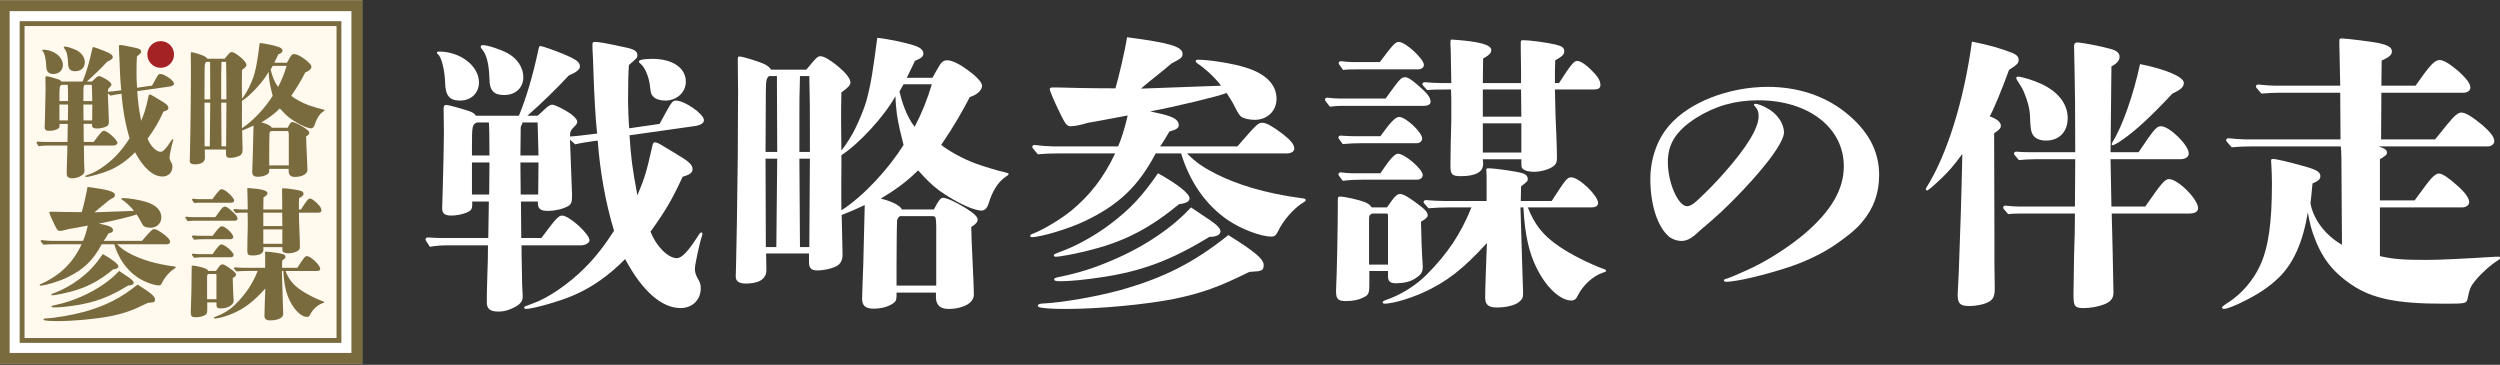
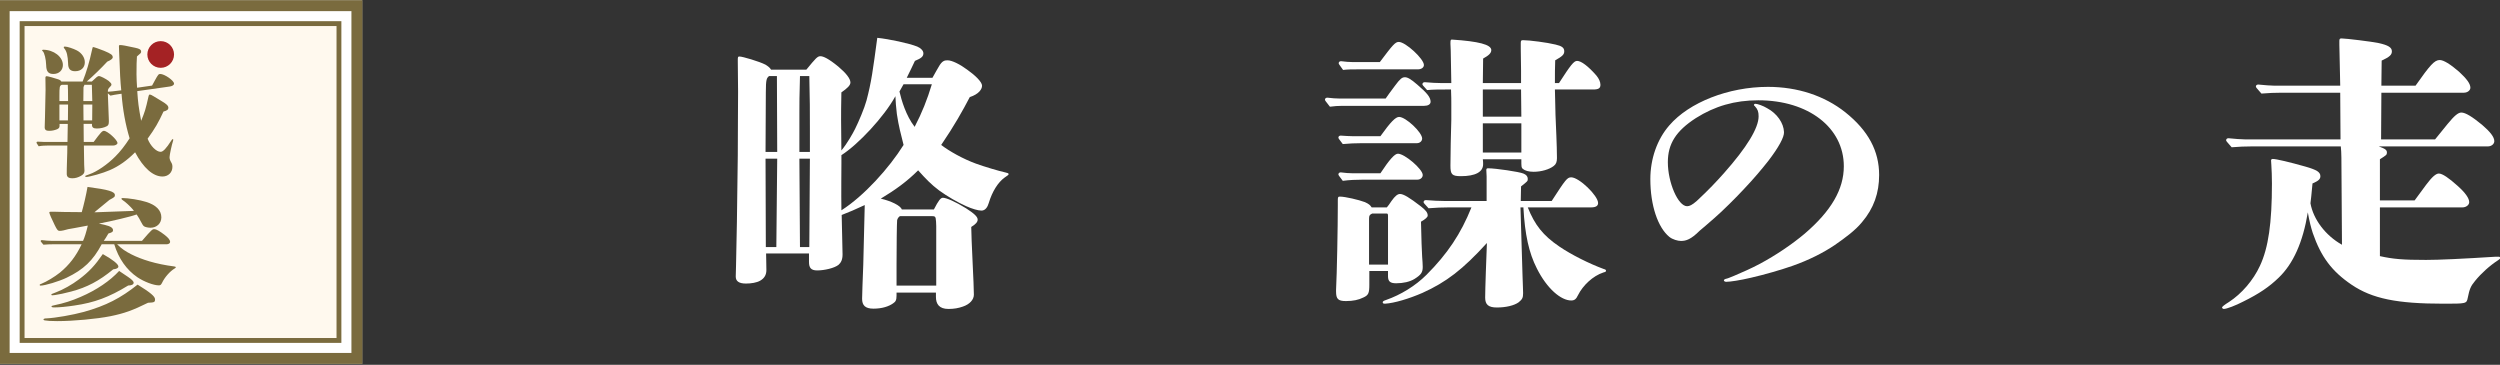
<svg xmlns="http://www.w3.org/2000/svg" id="_レイヤー_1" data-name="レイヤー_1" version="1.1" viewBox="0 0 1028 150">
  <rect x="0" y="0" width="1028" height="150" fill="#333333" stroke="none" />
  <defs>
    <style>
      .st0 {
        fill: #fff9ee;
      }

      .st1 {
        fill: #fff;
      }

      .st2 {
        fill: #7a6b3e;
      }

      .st3 {
        fill: #a42224;
      }
    </style>
  </defs>
  <rect class="st1" x="-.54" y=".07" width="149.46" height="149.56" />
  <path class="st2" d="M149.02,149.64H-.54V.07h149.56v149.56ZM3.96,145.13h140.55V4.58H3.96v140.55Z" />
  <rect class="st0" x="8.09" y="8.71" width="132.28" height="132.28" />
  <path class="st2" d="M138.38,10.71v128.28H10.09V10.71h128.28M140.38,8.71H8.09v132.28h132.28V8.71h0Z" />
  <g>
-     <path class="st1" d="M271.22,50.96c1.08-1.92,1.8-3.24,2.28-4.2,2.64-4.8,3.12-5.4,4.44-5.4,3.6,0,11.52,5.52,11.52,8.04,0,1.2-1.32,2.04-3.48,2.4l-27.12,3.84c.6,9.24,1.08,13.08,3.24,24.72,3.12-7.68,3.6-9,6.24-20.76.24-.84.48-1.08.96-1.08.72,0,1.92.6,3.24,1.44,2.04,1.2,3.84,2.28,5.76,3.48,4.92,2.88,6.48,4.32,6.48,6.12,0,1.44-1.08,2.28-4.08,3.12-4.2,9.12-6.96,13.92-13.2,22.56,2.28,6,7.2,10.92,10.8,10.92,2.04,0,4.68-2.76,8.88-9.36.6-.96.84-1.2,1.2-1.2.24,0,.48.24.48.48s-.12.72-.24,1.08c-.96,2.76-2.88,11.64-2.88,13.44,0,1.32.36,2.52,1.2,3.96.96,1.56,1.2,2.52,1.2,4.08,0,4.68-3.48,8.04-8.28,8.04-7.8,0-15.84-7.08-22.8-20.16-6.48,6.6-13.56,11.64-21.12,14.88-5.4,2.4-16.8,5.64-19.68,5.64-.48,0-.72-.24-.72-.6s0-.36,3.6-1.68c6-2.04,15-8.16,21.48-14.76,4.2-4.2,8.04-9.12,11.88-15.12-3.48-11.4-5.76-24.24-6.72-37.08l-1.8.24c-2.64.36-5.52.84-7.44,1.32l-2.16-1.92q0,1.32.84,22.32v1.32c0,2.04-.48,3.12-1.68,3.72-2.16,1.2-5.4,1.92-8.28,1.92s-4.08-.84-4.08-3.12v-.72h-6.96q0,3.24.12,15h8.28c5.76-7.8,7.08-9.24,8.52-9.24,2.88,0,11.28,7.56,11.28,10.2,0,.96-1.68,2.04-3.48,2.04h-24.48c0,3.6,0,3.72.12,8.76q0,2.16.12,7.2l.24,5.04c0,1.92-.84,3-2.88,4.2-2.28,1.32-4.68,2.04-7.08,2.04-3.36,0-4.8-1.08-4.8-3.72,0-1.44,0-5.88.24-11.88q.24-5.52.24-11.64h-16.08c-2.52,0-5.28.12-7.8.6-1.68-2.52-1.8-2.76-1.8-3,0-.48.36-.84.96-.84,1.92.12,4.32.24,5.52.24h19.32l.24-15h-6.84v1.32c0,1.68-.36,2.28-2.04,3.12-2.04.84-4.2,1.32-6.6,1.32-2.64,0-3.72-.84-3.72-3,0-.72.12-5.04.24-8.04.24-8.04.48-19.2.48-23.16q0-3.36-.12-9.84c0-.96.24-1.44,1.08-1.44,1.08,0,6.48,1.56,9.72,2.64,1.32.48,2.28,1.2,2.4,1.8h17.76c3.12-7.68,5.64-16.2,7.8-26.16.48-2.4.6-2.52,1.08-2.52.6,0,5.76,1.8,9,3.12,6,2.52,7.2,3.48,7.2,5.4q0,1.68-4.56,3.6-7.92,8.52-17.04,16.56h4.2c.96-.84,1.8-1.56,2.64-2.4,1.56-1.56,2.64-2.16,3.36-2.16,1.2,0,5.64,2.28,8.04,4.08,1.56,1.32,2.28,2.16,2.28,3,0,.6-.36,1.08-1.08,1.8-1.56,1.56-1.92,2.16-1.92,4.2,1.2,0,5.64-.48,11.16-1.2-.72-6.84-1.2-15.72-1.56-26.88-.12-2.76-.12-4.8-.24-6-.12-1.56-.12-2.88-.12-3.72s.24-1.08.96-1.08c1.8,0,4.44.48,12.72,2.28,3.48.72,4.8,1.56,4.8,3.12,0,1.2-.12,1.2-3.48,4.08-.24,2.76-.36,8.04-.36,14.88,0,2.28.24,8.64.48,11.16l12.48-1.8ZM189.15,41.36c-4.32,0-6-2.04-6.12-7.44-.12-4.68-1.44-10.44-2.88-11.52-.36-.24-.48-.48-.48-.72s.24-.48.84-.48c8.76,0,16.44,5.88,16.44,12.72,0,4.32-3.24,7.44-7.8,7.44ZM201.27,63.92c0-7.2-.12-12.72-.24-13.56h-4.92c-1.92.84-2.04,1.32-2.04,9.96v3.6h7.2ZM194.07,66.8v13.2h7.08l.12-13.2h-7.2ZM207.27,39.08c-4.2,0-6-1.92-6-6.6-.24-6.24-1.08-9.96-3.24-12.48-.36-.36-.36-.6-.36-.84,0-.36.36-.6.84-.6,2.04,0,7.08,1.68,10.08,3.24,4.08,2.16,6.6,6,6.6,9.84,0,4.44-3.12,7.44-7.92,7.44ZM221.07,50.36h-6.24c0,.36-.12.72-.48,1.32-.24.48-.24.84-.24,1.32l-.12,10.92h7.44l-.36-13.56ZM213.99,66.8l.12,13.2h7.2l.12-13.2h-7.44ZM273.5,41.36c-2.04,0-3.96-.6-4.92-1.68-.84-.96-.96-1.2-1.32-4.32-.36-3.72-2.16-7.8-3.84-9.12-.48-.36-.72-.6-.72-.96,0-.72,2.28-1.08,5.64-1.08,8.16,0,13.68,3.72,13.68,9.36,0,4.44-3.72,7.8-8.52,7.8Z" />
    <path class="st1" d="M383.42,32c1.44-2.64,2.04-3.6,2.52-4.44,1.44-2.64,2.52-2.76,3.72-2.76,1.8,0,5.16,1.68,8.04,3.84,3.24,2.28,6.12,5.04,6.12,6.6,0,1.44-1.32,3.48-5.04,4.68-2.88,5.52-6.36,11.76-11.76,19.68,3.24,2.52,9,5.76,14.28,7.68,3.24,1.2,9.72,3.12,12,3.6,1.08.24,1.44.36,1.44.72s-.36.48-1.68,1.44c-2.64,1.92-5.04,5.64-6.48,10.44-.48,1.68-1.44,3.12-3,3.12-1.32,0-3.84-.72-6.24-1.8-3.48-1.56-7.68-3.96-11.16-6.48-3.24-2.4-5.64-4.92-8.64-8.28-4.56,4.56-9.36,8.04-15.36,11.64,4.2.96,8.16,2.88,8.64,4.44h13.2c1.92-3.72,2.76-4.8,3.72-4.8,1.32,0,5.04,1.56,9.48,4.32,3.36,2.16,4.8,3.48,4.8,4.68,0,.96-.84,1.92-2.64,3,0,2.52.24,7.32.6,15.48.24,4.8.48,10.44.48,12.36,0,2.04-1.68,3.96-4.56,4.92-1.68.6-3.6.96-5.88.96-3.84,0-5.16-2.04-5.16-4.92v-1.8h-16.2v1.2c0,1.92-.36,2.52-1.44,3.24-1.68,1.2-4.44,2.16-8.04,2.16-3.36,0-4.68-1.32-4.68-4.08,0-2.04.24-7.2.48-14.04.24-9.48.36-15.6.6-24.48-4.08,1.92-6.12,2.76-9.48,4.08,0,1.56.36,14.16.36,16.2,0,2.16-.6,3.36-1.68,4.32-1.68,1.32-5.76,2.28-8.76,2.28-2.52,0-3.36-1.08-3.36-3.48v-3.48h-17.64c0,1.92.12,3.72.12,6.84,0,1.92-.84,3.36-2.52,4.32-1.44.84-3.72,1.2-5.88,1.2-2.88,0-4.2-.96-4.2-2.88q0-.48.12-4.56c.24-8.64.48-24.24.72-45.24,0-10.08.12-19.56.12-26.16,0-2.16-.12-9.84-.12-12.72,0-1.56,0-1.8.72-1.8,1.2,0,8.16,2.04,10.68,3.36.96.6,1.8,1.2,2.28,2.04h14.52c3.84-4.68,4.56-5.52,5.76-5.52s3.36.96,7.44,4.32c3.12,2.64,4.92,4.92,4.92,6.48,0,1.2-1.32,2.4-3.72,4.08-.12,5.28-.12,8.64-.12,11.28l.12,12.6c2.4-2.88,4.68-6.96,5.64-8.88,1.44-2.88,3.84-8.52,4.68-11.64,2.04-7.68,2.64-12.48,4.44-25.8,4.8.48,13.2,2.28,16.44,3.6,1.44.6,2.52,1.68,2.52,2.76,0,1.32-.84,2.04-3.48,3.12-.96,1.92-2.16,4.68-3.36,6.96h10.56ZM319.47,31.28h-3.24c-.96.84-1.32,1.2-1.32,6.72,0,8.16-.12,16.32-.12,24.48h4.8l-.12-31.2ZM314.79,65.24l.12,36.36h4.32l.36-36.36h-4.8ZM333.03,62.48v-8.64c0-8.52,0-12.72-.24-22.56h-3.84c-.24,8.04-.24,11.4-.24,15.24v15.96h4.32ZM328.71,65.24l.24,36.36h3.84c.12-12.12.12-24.24.24-36.36h-4.32ZM345.99,67.28c0,1.8-.12,12.48,0,19.2,9.24-5.88,19.56-17.28,25.56-26.88-1.08-4.32-2.04-7.8-2.76-12.72-.36-2.88-.48-4.92-.6-7.32-4.68,8.52-15.24,19.8-22.2,24.24v3.48ZM384.98,117.43v-24.48c0-1.08-.12-2.76-.24-3.24-.24-.72-.36-.84-1.8-.84h-12.72c-.48,0-1.2.96-1.32,1.68-.12,1.2-.24,10.56-.24,18.24v8.64h16.32ZM371.54,34.64c-.72,1.32-.84,1.56-1.68,3,.84,3.6,2.64,9.84,6.24,14.52,3-5.76,5.16-11.16,7.08-17.52h-11.64Z" />
-     <path class="st1" d="M488.07,63.08c3.96,3.96,6.96,5.88,12.12,8.52,8.16,4.08,19.68,7.92,35.52,9.96.96.12,1.2.36,1.2.72,0,.24-.24.6-.96.96-3.84,2.28-8.4,7.44-10.56,12.12-.84,1.56-1.32,1.92-2.64,1.92-4.2,0-12.24-3-17.76-6.72-9-6.12-15.72-15.6-19.32-27.48h-10.44c-7.2,13.56-15.12,21.12-29.16,27.84-6.48,3.12-18.12,6.6-21.84,6.6-.36,0-.6-.24-.6-.48,0-.48.12-.6,1.44-1.08,4.2-1.68,11.04-5.76,15.48-9.36,7.56-6.24,13.32-13.56,18-23.52h-23.4c-2.76,0-5.64.12-8.4.36-2.16-2.52-2.28-2.76-2.28-3,0-.48.36-.84.96-.84,2.64.36,6,.6,7.68.6h26.64c1.2-2.52,2.76-7.44,3.96-12.72-9.72,1.8-15.12,2.88-16.32,3-2.64.84-5.52,1.44-7.08,1.44-1.44,0-2.16-.72-4.08-4.68-2.52-5.04-4.56-9.84-4.56-10.56,0-.48.36-.72,1.2-.72h1.92c2.64.12,14.16.36,23.88.36,1.56-5.4,3.72-14.64,4.8-21,17.52,2.28,22.8,3.84,22.8,6.84,0,1.44-.48,1.8-4.56,3.96-2.52,2.16-2.88,2.4-6.72,5.52-1.68,1.32-2.28,1.8-4.56,3.72-.6.48-.84.72-1.2,1.08l32.88-1.2c-3.12-4.2-7.92-8.04-9.48-9-.72-.48-.96-.84-.96-1.2,0-.24.36-.48.96-.48,4.68,0,14.52,1.56,19.68,3.24,8.16,2.52,12.6,6.96,12.6,12.84,0,5.04-3.84,8.64-9,8.64-1.92,0-4.32-.48-5.4-1.2-.72-.48-1.56-1.8-2.52-3.72-.84-1.8-2.16-3.96-3.6-6.12-3.6,1.44-21.12,5.64-31.44,7.56,2.16.48,3.72.84,4.8,1.08,5.04,1.2,6.96,2.52,6.96,4.56,0,1.2-.84,1.8-3.84,2.64-1.68,2.88-2.76,4.68-3.84,6.12h31.8c8.28-9.6,8.64-9.72,10.32-9.72,1.56,0,4.32,1.56,8.4,4.68,3.24,2.52,4.68,4.32,4.68,6,0,1.08-1.32,1.92-3,1.92h-41.16ZM513.74,111.8c-12.6,6.24-19.56,8.76-31.2,11.16-11.64,2.28-30.48,4.08-44.4,4.08-5.28,0-8.4-.24-10.44-.6-.6-.12-.96-.48-.96-.72,0-.6.96-.96,2.76-.96,7.32-.36,21.24-2.76,30.96-5.4,18.36-5.16,30.48-11.4,44.64-22.68,10.8,6.72,14.52,9.84,14.52,12.24s-.6,2.64-5.88,2.88ZM484.82,83.96c-11.64,9.6-21.84,15-35.04,18.48-5.28,1.44-10.2,2.4-13.32,2.88-.72.12-1.68.24-2.28.24-.48,0-.84-.12-.84-.6,0-.36.12-.48,3.96-1.92,5.76-2.16,13.44-6.48,18.96-10.68,8.52-6.36,13.56-11.88,19.92-21.12,8.16,4.56,12.96,8.4,12.96,10.32,0,1.32-1.44,2.04-4.32,2.4ZM497.42,90.44c2.88,1.92,4.44,3.48,4.44,4.68,0,1.44-1.8,2.28-4.56,2.28-15.84,9.72-28.2,14.28-44.88,16.68-6.24.96-12.6,1.56-16.32,1.56-2.16,0-2.64-.24-2.64-.84,0-.36.48-.6,2.28-.96,8.16-1.68,14.52-3.72,21.96-6.96,13.2-5.64,24.6-13.44,32.04-21.6l7.68,5.16Z" />
    <path class="st1" d="M569.78,40.52q.96-1.44,3.84-5.28c2.04-2.76,2.88-3.48,4.08-3.48,1.08,0,2.4.72,5.04,3,4.08,3.48,5.52,5.28,5.52,7.08,0,1.08-1.08,1.68-2.64,1.68h-33.6c-1.68,0-3.48.12-5.16.36-1.92-2.4-2.04-2.64-2.04-2.88,0-.48.36-.84.96-.84,1.68.24,3.96.36,5.04.36h18.96ZM570.27,85.28c.72-.84.84-1.08,1.92-2.64,1.44-2.04,2.52-2.88,3.48-2.88,1.44,0,3.84,1.44,8.52,5.04,2.16,1.68,2.88,2.64,2.88,3.84q0,.96-2.76,2.52,0,2.16.24,9c0,.6.12,2.52.24,5.4.12,1.56.24,3.24.24,4.2,0,2.28-.72,3.24-3.36,4.92-1.92,1.2-4.68,1.8-7.56,1.8-2.4,0-3.36-.72-3.36-2.88v-2.16h-7.68v5.64c0,3.48-.36,4.32-2.52,5.28-1.92.96-4.2,1.44-7.08,1.44-3.24,0-4.08-.84-4.08-3.96v-.6c.36-6.72.72-26.16.72-34.8v-2.04c0-1.32.12-1.56.84-1.56,2.16,0,7.8,1.32,10.32,2.28,1.56.72,2.16,1.2,2.76,2.16h6.24ZM567.63,56c4.2-5.88,6.24-7.92,7.68-7.92,2.76,0,9.48,6.36,9.48,8.88,0,1.08-.96,1.92-2.16,1.92h-22.68c-2.52,0-5.28.12-7.8.36-1.68-2.16-1.8-2.4-1.8-2.64,0-.48.36-.84.96-.84,1.56.12,3.72.24,4.68.24h11.64ZM567.63,71.24c3.72-5.64,5.88-8.04,7.2-8.04,2.76,0,10.2,6.36,10.2,8.76,0,1.08-.96,1.92-2.28,1.92h-22.44c-2.64,0-5.52.12-8.16.48-1.68-2.16-1.8-2.4-1.8-2.64,0-.48.36-.84.96-.84,1.56.24,3.72.36,4.68.36h11.64ZM567.39,25.52c5.4-7.2,6.36-8.28,7.8-8.28,2.76,0,10.32,6.96,10.32,9.48,0,1.08-1.08,1.8-2.52,1.8h-24.96c-1.92,0-3.84,0-5.76.24-1.68-2.28-1.8-2.52-1.8-2.76,0-.48.36-.84.96-.84,1.56.24,3.72.36,4.68.36h11.28ZM570.75,88.76c0-.6-.12-.96-.48-.96h-6c-1.08.48-1.32.84-1.32,2.16v18.84h7.8v-20.04ZM628.22,85.28c2.88,7.2,6.24,11.52,12.96,16.08,4.92,3.36,12.36,7.08,18.24,9.24.84.24.96.36.96.72s-.12.48-1.08.72c-4.32,1.44-8.4,5.28-10.44,9.36-.72,1.56-1.44,2.16-2.76,2.16-4.2,0-9.96-4.8-14.16-13.2-3.24-6.36-4.92-13.92-5.52-25.08h-1.2q.24,7.68.84,27.96c.12,3.96.24,6,.24,7.32,0,1.92-.36,2.52-1.8,3.72-1.8,1.32-5.16,2.16-9,2.16-3.48,0-4.8-1.2-4.8-4.08,0-3.24.48-16.56.72-22.44-9.96,10.92-16.68,16.08-26.52,20.52-5.52,2.4-11.52,4.2-15.36,4.44-.84,0-.96-.24-.96-.6s.36-.6,1.44-.96c5.88-2.04,12-5.76,16.56-10.32,8.64-8.64,14.16-16.92,18.48-27.72h-9.12c-2.76,0-5.76.12-8.52.36-1.92-2.04-2.04-2.28-2.04-2.52,0-.48.36-.84.96-.84,2.52.24,5.76.36,7.32.36h17.64v-10.08l-.12-2.64c0-.6.24-.72.72-.72,3.12,0,12.84,1.44,14.52,2.16,1.2.48,1.8,1.2,1.8,2.16s0,.96-2.76,3.12l-.12,6h12.72c5.76-8.88,6.36-9.72,8.04-9.72,3.24,0,11.04,7.56,11.04,10.56,0,1.2-.96,1.8-2.88,1.8h-26.04ZM641.06,34.16c4.8-7.44,6.12-9.12,7.44-9.12,1.68,0,4.56,2.16,7.92,6,1.08,1.32,1.68,2.64,1.68,3.84,0,1.44-.84,1.92-3,1.92h-15.72c.12,4.2.12,4.44.24,10.44q.12,2.64.36,8.64c.12,1.8.24,7.92.24,9.12,0,1.56-.36,2.52-1.32,3.24-1.8,1.44-5.16,2.4-8.28,2.4-2.04,0-3.6-.48-4.44-1.2-.6-.48-.6-.84-.6-3.96h-15.84c.12.72.12,1.56.12,2.04,0,3.24-3.24,4.92-9.12,4.92-3.72,0-4.32-.72-4.32-4.32q0-1.32.12-9.24.12-4.32.24-9.6v-6.6c0-1.08,0-3.36-.12-5.88h-2.04c-2.52,0-5.28,0-7.8.24-1.8-1.92-1.92-2.16-1.92-2.4,0-.48.36-.84.96-.84,2.28.24,5.4.36,6.84.36h4.08c-.12-8.52-.24-12.36-.24-13.32l-.12-2.88c0-1.68.12-1.68.72-1.68,10.8.72,16.08,2.04,16.08,4.32,0,1.2-.96,2.16-3.36,3.48l-.12,10.08h15.72v-5.16l-.12-8.88v-2.4c0-.96.12-1.2.96-1.2,2.52,0,9.96.96,13.32,1.8,2.64.6,3.6,1.32,3.6,2.76,0,1.32-.72,2.04-3.72,3.72-.12,2.76-.12,5.88-.12,9.36h1.68ZM625.46,36.8h-15.72v11.16h15.84l-.12-11.16ZM609.74,50.72v12h15.84v-12h-15.84Z" />
    <path class="st1" d="M765.62,91.4c-2.76,3.36-6.84,6.36-11.16,9.36-4.8,3.24-10.8,6.24-17.28,8.52-4.8,1.68-11.4,3.6-17.16,4.92-4.56,1.08-8.64,1.68-10.2,1.68-.48,0-.96-.24-.96-.6s.6-.6,1.2-.72c.6-.12,1.56-.6,3.12-1.2,3.12-1.32,6.96-3,10.56-4.92,6.48-3.48,13.08-7.92,18.36-12.36,10.92-9.36,16.08-18.24,16.08-27.72,0-15.84-14.52-27.12-35.16-27.12-9.72,0-17.88,2.4-25.68,7.32-8.16,5.28-11.52,10.56-11.52,18.12,0,8.4,4.2,18.12,7.92,18.12.96,0,2.04-.48,3.96-2.16,5.16-4.8,8.04-7.92,11.16-11.4,9.48-10.68,14.28-18.6,14.28-23.4,0-1.92-.36-2.88-1.56-4.2-.24-.24-.36-.24-.36-.48s.24-.48.6-.48c.84,0,3.24.84,4.8,1.8,4.08,2.16,6.84,6.12,6.96,9.84.12,2.04-2.16,6.24-6.48,11.88-2.76,3.48-5.76,7.08-10.08,11.64-2.88,3.12-8.76,9-12.12,11.88-3,2.64-4.56,3.96-6,5.16-3.6,3.6-5.64,4.2-7.68,4.2-1.32,0-3.48-.6-4.8-1.68-4.68-3.84-7.8-12.84-7.8-23.76,0-8.28,2.76-16.32,7.8-22.08,8.16-9.48,24.36-15.84,40.56-15.84,12.12,0,23.16,3.6,31.8,10.44,9.48,7.56,13.92,15.96,13.92,25.8,0,7.32-2.16,13.68-7.08,19.44Z" />
-     <path class="st1" d="M820.11,108.07q0,.6.12,9.72c.12,3.72-.48,5.16-2.28,6.24-1.8,1.08-5.16,1.8-8.16,1.8-3.72,0-4.8-.96-4.8-4.56q0-.96.48-9.96c.48-11.52,1.2-35.16,1.44-48-3.36,4.56-5.76,7.32-8.16,9.6q-5.64,5.4-6.36,5.4c-.24,0-.48-.24-.48-.48s0-.36.24-.72c8.4-13.32,15.36-35.4,18.72-60,6.72,1.32,12.24,2.88,16.68,4.68,1.68.72,2.52,1.56,2.52,2.76,0,1.44-.48,1.92-3.96,4.2-3,8.28-6.36,16.32-7.92,19.08l.6.24c2.52.96,3.96,2.28,3.96,3.6,0,1.08-.6,1.68-2.76,3.12l.12,43.56v9.72ZM882.14,84.92c6.48-9.36,8.04-11.28,9.72-11.28,3.72,0,12,8.28,12,12,0,1.32-1.32,2.16-3.48,2.16h-32.04c.12,4.08.72,28.68.72,32.52,0,2.28-1.08,3.72-3.72,4.8-2.4.96-5.64,1.56-8.52,1.56-3.72,0-4.2-.72-4.2-5.52,0-2.64.12-9.72.24-16.08.24-8.4.36-10.08.36-17.28h-20.76c-2.16,0-4.56,0-6.72.24-1.92-2.16-2.04-2.4-2.04-2.64,0-.48.36-.84.96-.84,1.8.24,4.2.36,5.28.36h23.28l.12-19.44h-16.44c-2.16,0-4.56.12-6.72.36-1.92-2.16-2.04-2.4-2.04-2.64,0-.48.36-.84.96-.84,2.52.24,4.92.24,6.96.24h17.28c0-16.68-.12-27.6-.24-31.68l-.24-11.88c0-1.2.48-1.56,1.32-1.56,1.8,0,9.36,1.44,13.68,2.64,2.4.6,3.72,1.68,3.72,3.24,0,1.08-.6,2.52-3.36,3.96l-.36,35.28h11.52c6.72-10.08,7.56-10.68,9.24-10.68,3.48,0,11.4,7.8,11.4,11.16,0,1.44-1.32,2.4-3.6,2.4h-28.56l.36,19.44h13.92ZM841.35,57.8c-3,0-5.04-1.08-5.88-3.24q-.6-1.56-.72-6.6c-.12-3.48-1.08-6.72-2.64-10.44-.24-.6-.96-1.92-1.92-3.36-.84-1.2-1.08-1.68-1.08-2.16,0-.36.36-.48.72-.48,1.44,0,6.24,1.44,9.6,3,6.96,3.24,10.8,8.28,10.8,14.04s-3.6,9.24-8.88,9.24ZM893.3,38.48c-8.88,9.48-15.12,15.24-20.52,18.96-2.04,1.44-3.6,2.28-4.08,2.28-.24,0-.36-.12-.36-.36s0-.48.48-1.2c3.84-6.12,8.52-19.32,11.16-31.8,10.44,2.04,18,5.28,18,7.68,0,1.68-1.08,2.76-4.68,4.44Z" />
    <path class="st1" d="M1027.34,105.56c.48,0,.72.12.72.48s-.12.48-.84.96c-3.36,2.16-6.96,5.4-9.48,8.52-1.8,2.16-2.28,3.36-3,6.96-.48,2.4-.6,2.4-9.96,2.4-19.08,0-29.28-2.04-37.8-7.8-8.16-5.52-12.6-11.52-15.96-21.24-.72-2.16-1.44-5.04-2.04-8.52-2.04,12.36-6,21.12-12,26.88-3.84,3.72-8.04,6.6-14.64,9.84-3,1.56-6.72,3-7.92,3-.36,0-.72-.36-.72-.6q0-.48,2.88-2.28c5.16-3.36,9.96-8.88,12.72-14.88,3.48-7.44,4.92-17.64,4.92-33.84,0-2.64-.12-5.88-.24-7.56-.12-1.32-.12-1.68-.12-1.92,0-.36.24-.6.72-.6,1.44,0,6.96,1.32,13.32,3.12,4.68,1.32,6.24,2.28,6.24,3.96,0,1.2-.72,1.92-3.24,3-.36,3.72-.72,7.68-.84,8.16,1.2,6.6,6.12,13.2,12.96,17.04l-.24-35.76c0-1.44-.12-3.72-.24-4.68h-36.48c-2.76,0-5.64.12-8.4.36-2.16-2.4-2.28-2.64-2.28-2.88,0-.48.36-.84.96-.84,2.28.24,5.4.48,6.84.48h39.24l-.12-19.2h-24c-2.76,0-5.64.12-8.4.36-2.16-2.4-2.28-2.64-2.28-2.88,0-.48.36-.84.96-.84,2.28.24,5.4.48,6.84.48h26.88c-.24-12.84-.24-13.08-.36-16.8v-1.68c0-.72.24-.96.84-.96,1.8,0,12.6,1.32,15.36,1.92,3.84.84,5.4,1.8,5.4,3.36,0,1.44-.84,2.28-4.2,3.84l-.12,10.32h14.04c6-8.52,7.8-10.56,9.96-10.56,1.56,0,4.32,1.68,7.92,4.8,3.12,2.88,4.68,4.92,4.68,6.6,0,1.08-1.2,2.04-2.64,2.04h-33.96l-.12,19.2h22.2c2.52-3.12,3.72-4.56,5.16-6.36,2.76-3.36,4.32-4.68,5.64-4.68,1.68,0,4.44,1.68,8.52,5.04,3.36,2.88,5.04,5.04,5.04,6.72,0,1.2-1.2,2.16-2.64,2.16h-44.88c2.64.96,3.36,1.44,3.36,2.52,0,.96-.24,1.08-2.88,2.76v16.92h14.28c1.56-2.16,3.12-4.2,4.68-6.36,2.52-3.36,4.08-4.68,5.28-4.68,1.44,0,4.08,1.8,7.68,5.04,3.24,2.88,4.8,5.16,4.8,6.72,0,1.2-1.32,2.16-2.76,2.16h-33.96v20.04c5.4,1.2,9.36,1.56,18.96,1.56q7.92,0,28.68-1.32h1.08Z" />
  </g>
  <g>
    <path class="st2" d="M62.55,35.16c.53-.95.89-1.6,1.13-2.08,1.3-2.37,1.54-2.67,2.19-2.67,1.78,0,5.69,2.73,5.69,3.97,0,.59-.65,1.01-1.72,1.19l-13.4,1.9c.3,4.57.53,6.46,1.6,12.21,1.54-3.79,1.78-4.45,3.08-10.26.12-.42.24-.53.47-.53.36,0,.95.3,1.6.71,1.01.59,1.9,1.13,2.85,1.72,2.43,1.42,3.2,2.13,3.2,3.02,0,.71-.53,1.13-2.02,1.54-2.08,4.51-3.44,6.88-6.52,11.15,1.13,2.96,3.56,5.4,5.34,5.4,1.01,0,2.31-1.36,4.39-4.62.3-.47.42-.59.59-.59.12,0,.24.12.24.24s-.06.36-.12.53c-.47,1.36-1.42,5.75-1.42,6.64,0,.65.18,1.25.59,1.96.47.77.59,1.25.59,2.02,0,2.31-1.72,3.97-4.09,3.97-3.85,0-7.83-3.5-11.26-9.96-3.2,3.26-6.7,5.75-10.43,7.35-2.67,1.19-8.3,2.79-9.72,2.79-.24,0-.36-.12-.36-.3s0-.18,1.78-.83c2.96-1.01,7.41-4.03,10.61-7.29,2.08-2.08,3.97-4.51,5.87-7.47-1.72-5.63-2.85-11.98-3.32-18.32l-.89.12c-1.3.18-2.73.42-3.68.65l-1.07-.95q0,.65.42,11.03v.65c0,1.01-.24,1.54-.83,1.84-1.07.59-2.67.95-4.09.95s-2.02-.42-2.02-1.54v-.36h-3.44q0,1.6.06,7.41h4.09c2.85-3.85,3.5-4.56,4.21-4.56,1.42,0,5.57,3.73,5.57,5.04,0,.47-.83,1.01-1.72,1.01h-12.09c0,1.78,0,1.84.06,4.33q0,1.07.06,3.56l.12,2.49c0,.95-.42,1.48-1.42,2.07-1.13.65-2.31,1.01-3.5,1.01-1.66,0-2.37-.53-2.37-1.84,0-.71,0-2.9.12-5.87q.12-2.73.12-5.75h-7.94c-1.25,0-2.61.06-3.85.3-.83-1.25-.89-1.36-.89-1.48,0-.24.18-.42.47-.42.95.06,2.13.12,2.73.12h9.54l.12-7.41h-3.38v.65c0,.83-.18,1.13-1.01,1.54-1.01.41-2.08.65-3.26.65-1.3,0-1.84-.42-1.84-1.48,0-.36.06-2.49.12-3.97.12-3.97.24-9.49.24-11.44q0-1.66-.06-4.86c0-.47.12-.71.53-.71.53,0,3.2.77,4.8,1.3.65.24,1.13.59,1.19.89h8.77c1.54-3.79,2.79-8,3.85-12.92.24-1.19.3-1.25.53-1.25.3,0,2.85.89,4.45,1.54,2.96,1.24,3.56,1.72,3.56,2.67q0,.83-2.25,1.78-3.91,4.21-8.42,8.18h2.07c.47-.42.89-.77,1.31-1.19.77-.77,1.3-1.07,1.66-1.07.59,0,2.79,1.13,3.97,2.02.77.65,1.13,1.07,1.13,1.48,0,.3-.18.53-.53.89-.77.77-.95,1.07-.95,2.07.59,0,2.79-.24,5.51-.59-.36-3.38-.59-7.77-.77-13.28-.06-1.36-.06-2.37-.12-2.96-.06-.77-.06-1.42-.06-1.84s.12-.53.47-.53c.89,0,2.19.24,6.28,1.13,1.72.36,2.37.77,2.37,1.54,0,.59-.06.59-1.72,2.02-.12,1.36-.18,3.97-.18,7.35,0,1.13.12,4.27.24,5.51l6.17-.89ZM22,30.42c-2.14,0-2.97-1.01-3.02-3.68-.06-2.31-.71-5.16-1.42-5.69-.18-.12-.24-.24-.24-.36s.12-.24.42-.24c4.33,0,8.12,2.9,8.12,6.28,0,2.14-1.6,3.68-3.85,3.68ZM27.99,41.56c0-3.56-.06-6.28-.12-6.7h-2.43c-.95.42-1.01.65-1.01,4.92v1.78h3.56ZM24.43,42.99v6.52h3.5l.06-6.52h-3.56ZM30.96,29.29c-2.08,0-2.96-.95-2.96-3.26-.12-3.08-.53-4.92-1.6-6.17-.18-.18-.18-.3-.18-.42,0-.18.18-.3.42-.3,1.01,0,3.5.83,4.98,1.6,2.02,1.07,3.26,2.96,3.26,4.86,0,2.19-1.54,3.68-3.91,3.68ZM37.77,34.86h-3.08c0,.18-.06.36-.24.65-.12.24-.12.42-.12.65l-.06,5.4h3.68l-.18-6.7ZM34.28,42.99l.06,6.52h3.56l.06-6.52h-3.68Z" />
-     <path class="st2" d="M117.99,25.79c.71-1.3,1.01-1.78,1.24-2.19.71-1.3,1.25-1.36,1.84-1.36.89,0,2.55.83,3.97,1.9,1.6,1.13,3.02,2.49,3.02,3.26,0,.71-.65,1.72-2.49,2.31-1.42,2.73-3.14,5.81-5.81,9.72,1.6,1.24,4.45,2.85,7.05,3.79,1.6.59,4.8,1.54,5.93,1.78.53.12.71.18.71.36s-.18.24-.83.71c-1.3.95-2.49,2.79-3.2,5.16-.24.83-.71,1.54-1.48,1.54-.65,0-1.9-.36-3.08-.89-1.72-.77-3.79-1.96-5.51-3.2-1.6-1.19-2.79-2.43-4.27-4.09-2.25,2.25-4.62,3.97-7.59,5.75,2.08.47,4.03,1.42,4.27,2.19h6.52c.95-1.84,1.36-2.37,1.84-2.37.65,0,2.49.77,4.68,2.14,1.66,1.07,2.37,1.72,2.37,2.31,0,.47-.42.95-1.3,1.48,0,1.24.12,3.62.3,7.65.12,2.37.24,5.16.24,6.11,0,1.01-.83,1.96-2.25,2.43-.83.3-1.78.47-2.91.47-1.9,0-2.55-1.01-2.55-2.43v-.89h-8v.59c0,.95-.18,1.25-.71,1.6-.83.59-2.19,1.07-3.97,1.07-1.66,0-2.31-.65-2.31-2.02,0-1.01.12-3.56.24-6.94.12-4.68.18-7.71.3-12.09-2.02.95-3.02,1.36-4.68,2.02,0,.77.18,7,.18,8,0,1.07-.3,1.66-.83,2.13-.83.65-2.85,1.13-4.33,1.13-1.25,0-1.66-.53-1.66-1.72v-1.72h-8.72c0,.95.06,1.84.06,3.38,0,.95-.42,1.66-1.25,2.13-.71.42-1.84.59-2.91.59-1.42,0-2.08-.47-2.08-1.42q0-.24.06-2.25c.12-4.27.24-11.98.36-22.35,0-4.98.06-9.66.06-12.92,0-1.07-.06-4.86-.06-6.28,0-.77,0-.89.36-.89.59,0,4.03,1.01,5.28,1.66.47.3.89.59,1.13,1.01h7.17c1.9-2.31,2.25-2.73,2.85-2.73s1.66.47,3.68,2.13c1.54,1.3,2.43,2.43,2.43,3.2,0,.59-.65,1.19-1.84,2.02-.06,2.61-.06,4.27-.06,5.57l.06,6.23c1.19-1.42,2.31-3.44,2.79-4.39.71-1.42,1.9-4.21,2.31-5.75,1.01-3.79,1.3-6.17,2.19-12.75,2.37.24,6.52,1.13,8.12,1.78.71.3,1.25.83,1.25,1.36,0,.65-.42,1.01-1.72,1.54-.47.95-1.07,2.31-1.66,3.44h5.22ZM86.39,25.44h-1.6c-.47.42-.65.59-.65,3.32,0,4.03-.06,8.06-.06,12.09h2.37l-.06-15.41ZM84.08,42.22l.06,17.96h2.13l.18-17.96h-2.37ZM93.09,40.85v-4.27c0-4.21,0-6.28-.12-11.15h-1.9c-.12,3.97-.12,5.63-.12,7.53v7.88h2.13ZM90.96,42.22l.12,17.96h1.9c.06-5.99.06-11.98.12-17.96h-2.13ZM99.5,43.22c0,.89-.06,6.17,0,9.49,4.56-2.91,9.66-8.54,12.63-13.28-.53-2.14-1.01-3.85-1.36-6.28-.18-1.42-.24-2.43-.3-3.62-2.31,4.21-7.53,9.78-10.97,11.97v1.72ZM118.76,68v-12.09c0-.53-.06-1.36-.12-1.6-.12-.36-.18-.42-.89-.42h-6.28c-.24,0-.59.47-.65.83-.06.59-.12,5.22-.12,9.01v4.27h8.06ZM112.12,27.1c-.36.65-.42.77-.83,1.48.42,1.78,1.3,4.86,3.08,7.17,1.48-2.85,2.55-5.51,3.5-8.66h-5.75Z" />
    <path class="st2" d="M48.15,100.44c1.96,1.96,3.44,2.9,5.99,4.21,4.03,2.01,9.72,3.91,17.55,4.92.47.06.59.18.59.36,0,.12-.12.3-.47.47-1.9,1.13-4.15,3.67-5.22,5.99-.42.77-.65.95-1.3.95-2.08,0-6.05-1.48-8.77-3.32-4.45-3.02-7.77-7.71-9.54-13.58h-5.16c-3.56,6.7-7.47,10.43-14.41,13.75-3.2,1.54-8.95,3.26-10.79,3.26-.18,0-.3-.12-.3-.24,0-.24.06-.3.71-.53,2.08-.83,5.45-2.85,7.65-4.62,3.74-3.08,6.58-6.7,8.89-11.62h-11.56c-1.36,0-2.79.06-4.15.18-1.07-1.24-1.13-1.36-1.13-1.48,0-.24.18-.41.47-.41,1.3.18,2.96.3,3.79.3h13.16c.59-1.25,1.36-3.68,1.96-6.28-4.8.89-7.47,1.42-8.06,1.48-1.3.41-2.73.71-3.5.71-.71,0-1.07-.36-2.02-2.31-1.25-2.49-2.25-4.86-2.25-5.22,0-.24.18-.36.59-.36h.95c1.3.06,7,.18,11.8.18.77-2.67,1.84-7.23,2.37-10.37,8.66,1.13,11.26,1.9,11.26,3.38,0,.71-.24.89-2.25,1.96-1.25,1.07-1.42,1.19-3.32,2.73-.83.65-1.13.89-2.25,1.84-.3.24-.42.36-.59.53l16.24-.59c-1.54-2.07-3.91-3.97-4.68-4.45-.36-.24-.47-.42-.47-.59,0-.12.18-.24.47-.24,2.31,0,7.17.77,9.72,1.6,4.03,1.25,6.23,3.44,6.23,6.34,0,2.49-1.9,4.27-4.45,4.27-.95,0-2.13-.24-2.67-.59-.36-.24-.77-.89-1.25-1.84-.42-.89-1.07-1.96-1.78-3.02-1.78.71-10.43,2.79-15.53,3.74,1.07.24,1.84.42,2.37.53,2.49.59,3.44,1.25,3.44,2.25,0,.59-.42.89-1.9,1.3-.83,1.42-1.36,2.31-1.9,3.02h15.71c4.09-4.74,4.27-4.8,5.1-4.8.77,0,2.14.77,4.15,2.31,1.6,1.24,2.31,2.13,2.31,2.96,0,.53-.65.95-1.48.95h-20.33ZM60.84,124.51c-6.23,3.08-9.66,4.33-15.41,5.51-5.75,1.13-15.06,2.02-21.93,2.02-2.61,0-4.15-.12-5.16-.3-.3-.06-.47-.24-.47-.35,0-.3.47-.48,1.36-.48,3.62-.18,10.49-1.36,15.3-2.67,9.07-2.55,15.06-5.63,22.05-11.21,5.34,3.32,7.17,4.86,7.17,6.05s-.3,1.3-2.91,1.42ZM46.55,110.76c-5.75,4.74-10.79,7.41-17.31,9.13-2.61.71-5.04,1.19-6.58,1.42-.36.06-.83.12-1.13.12-.24,0-.42-.06-.42-.3,0-.18.06-.24,1.96-.95,2.85-1.07,6.64-3.2,9.37-5.28,4.21-3.14,6.7-5.87,9.84-10.43,4.03,2.25,6.4,4.15,6.4,5.1,0,.65-.71,1.01-2.13,1.19ZM52.77,113.96c1.42.95,2.19,1.72,2.19,2.31,0,.71-.89,1.13-2.25,1.13-7.83,4.8-13.93,7.06-22.17,8.24-3.08.47-6.22.77-8.06.77-1.07,0-1.3-.12-1.3-.42,0-.18.24-.3,1.13-.47,4.03-.83,7.17-1.84,10.85-3.44,6.52-2.79,12.15-6.64,15.83-10.67l3.79,2.55Z" />
-     <path class="st2" d="M88.53,89.29q.47-.71,1.9-2.61c1.01-1.36,1.42-1.72,2.02-1.72.53,0,1.19.36,2.49,1.48,2.02,1.72,2.73,2.61,2.73,3.5,0,.53-.53.83-1.3.83h-16.6c-.83,0-1.72.06-2.55.18-.95-1.19-1.01-1.3-1.01-1.42,0-.24.18-.42.47-.42.83.12,1.96.18,2.49.18h9.37ZM88.77,111.41c.36-.42.42-.53.95-1.3.71-1.01,1.25-1.42,1.72-1.42.71,0,1.9.71,4.21,2.49,1.07.83,1.42,1.3,1.42,1.9q0,.47-1.36,1.24,0,1.07.12,4.45c0,.3.06,1.25.12,2.67.06.77.12,1.6.12,2.07,0,1.13-.36,1.6-1.66,2.43-.95.59-2.31.89-3.74.89-1.19,0-1.66-.36-1.66-1.42v-1.07h-3.79v2.79c0,1.72-.18,2.13-1.25,2.61-.95.47-2.08.71-3.5.71-1.6,0-2.02-.41-2.02-1.96v-.3c.18-3.32.36-12.92.36-17.19v-1.01c0-.65.06-.77.42-.77,1.07,0,3.85.65,5.1,1.13.77.36,1.07.59,1.36,1.07h3.08ZM87.46,96.94c2.08-2.9,3.08-3.91,3.79-3.91,1.36,0,4.68,3.14,4.68,4.39,0,.53-.47.95-1.07.95h-11.2c-1.25,0-2.61.06-3.85.18-.83-1.07-.89-1.19-.89-1.3,0-.24.18-.42.47-.42.77.06,1.84.12,2.31.12h5.75ZM87.46,104.47c1.84-2.79,2.91-3.97,3.56-3.97,1.36,0,5.04,3.14,5.04,4.33,0,.53-.47.95-1.13.95h-11.09c-1.31,0-2.73.06-4.03.24-.83-1.07-.89-1.18-.89-1.3,0-.24.18-.41.47-.41.77.12,1.84.18,2.31.18h5.75ZM87.34,81.88c2.67-3.56,3.14-4.09,3.85-4.09,1.36,0,5.1,3.44,5.1,4.68,0,.53-.53.89-1.25.89h-12.33c-.95,0-1.9,0-2.85.12-.83-1.13-.89-1.25-.89-1.36,0-.24.18-.42.47-.42.77.12,1.84.18,2.31.18h5.57ZM89,113.13c0-.3-.06-.47-.24-.47h-2.96c-.53.24-.65.42-.65,1.07v9.31h3.85v-9.9ZM117.4,111.41c1.42,3.56,3.08,5.69,6.4,7.94,2.43,1.66,6.11,3.5,9.01,4.57.42.12.47.18.47.36s-.06.24-.53.35c-2.14.71-4.15,2.61-5.16,4.62-.36.77-.71,1.07-1.36,1.07-2.08,0-4.92-2.37-7-6.52-1.6-3.14-2.43-6.88-2.73-12.39h-.59q.12,3.79.42,13.81c.06,1.96.12,2.96.12,3.62,0,.95-.18,1.24-.89,1.84-.89.65-2.55,1.07-4.45,1.07-1.72,0-2.37-.59-2.37-2.01,0-1.6.24-8.18.36-11.09-4.92,5.39-8.24,7.94-13.1,10.14-2.73,1.19-5.69,2.08-7.59,2.19-.42,0-.47-.12-.47-.3s.18-.3.71-.47c2.91-1.01,5.93-2.85,8.18-5.1,4.27-4.27,7-8.36,9.13-13.69h-4.51c-1.36,0-2.85.06-4.21.18-.95-1.01-1.01-1.13-1.01-1.25,0-.24.18-.41.47-.41,1.25.12,2.85.18,3.62.18h8.71v-4.98l-.06-1.3c0-.3.12-.36.36-.36,1.54,0,6.34.71,7.17,1.07.59.24.89.59.89,1.07s0,.47-1.36,1.54l-.06,2.97h6.28c2.85-4.39,3.14-4.8,3.97-4.8,1.6,0,5.45,3.73,5.45,5.22,0,.59-.47.89-1.42.89h-12.86ZM123.74,86.15c2.37-3.68,3.02-4.51,3.68-4.51.83,0,2.25,1.07,3.91,2.96.53.65.83,1.3.83,1.9,0,.71-.42.95-1.48.95h-7.77c.06,2.08.06,2.19.12,5.16q.06,1.3.18,4.27c.06.89.12,3.91.12,4.5,0,.77-.18,1.25-.65,1.6-.89.71-2.55,1.18-4.09,1.18-1.01,0-1.78-.24-2.19-.59-.3-.24-.3-.41-.3-1.96h-7.83c.06.36.06.77.06,1.01,0,1.6-1.6,2.43-4.51,2.43-1.84,0-2.13-.36-2.13-2.13q0-.65.06-4.56.06-2.13.12-4.74v-3.26c0-.53,0-1.66-.06-2.91h-1.01c-1.25,0-2.61,0-3.85.12-.89-.95-.95-1.07-.95-1.19,0-.24.18-.42.47-.42,1.13.12,2.67.18,3.38.18h2.02c-.06-4.21-.12-6.11-.12-6.58l-.06-1.42c0-.83.06-.83.36-.83,5.34.36,7.94,1.01,7.94,2.13,0,.59-.47,1.07-1.66,1.72l-.06,4.98h7.77v-2.55l-.06-4.39v-1.19c0-.47.06-.59.47-.59,1.25,0,4.92.47,6.58.89,1.31.3,1.78.65,1.78,1.36,0,.65-.36,1.01-1.84,1.84-.06,1.36-.06,2.91-.06,4.62h.83ZM116.04,87.46h-7.77v5.51h7.83l-.06-5.51ZM108.27,94.33v5.93h7.83v-5.93h-7.83Z" />
  </g>
  <circle class="st3" cx="66.08" cy="22.4" r="5.49" />
</svg>